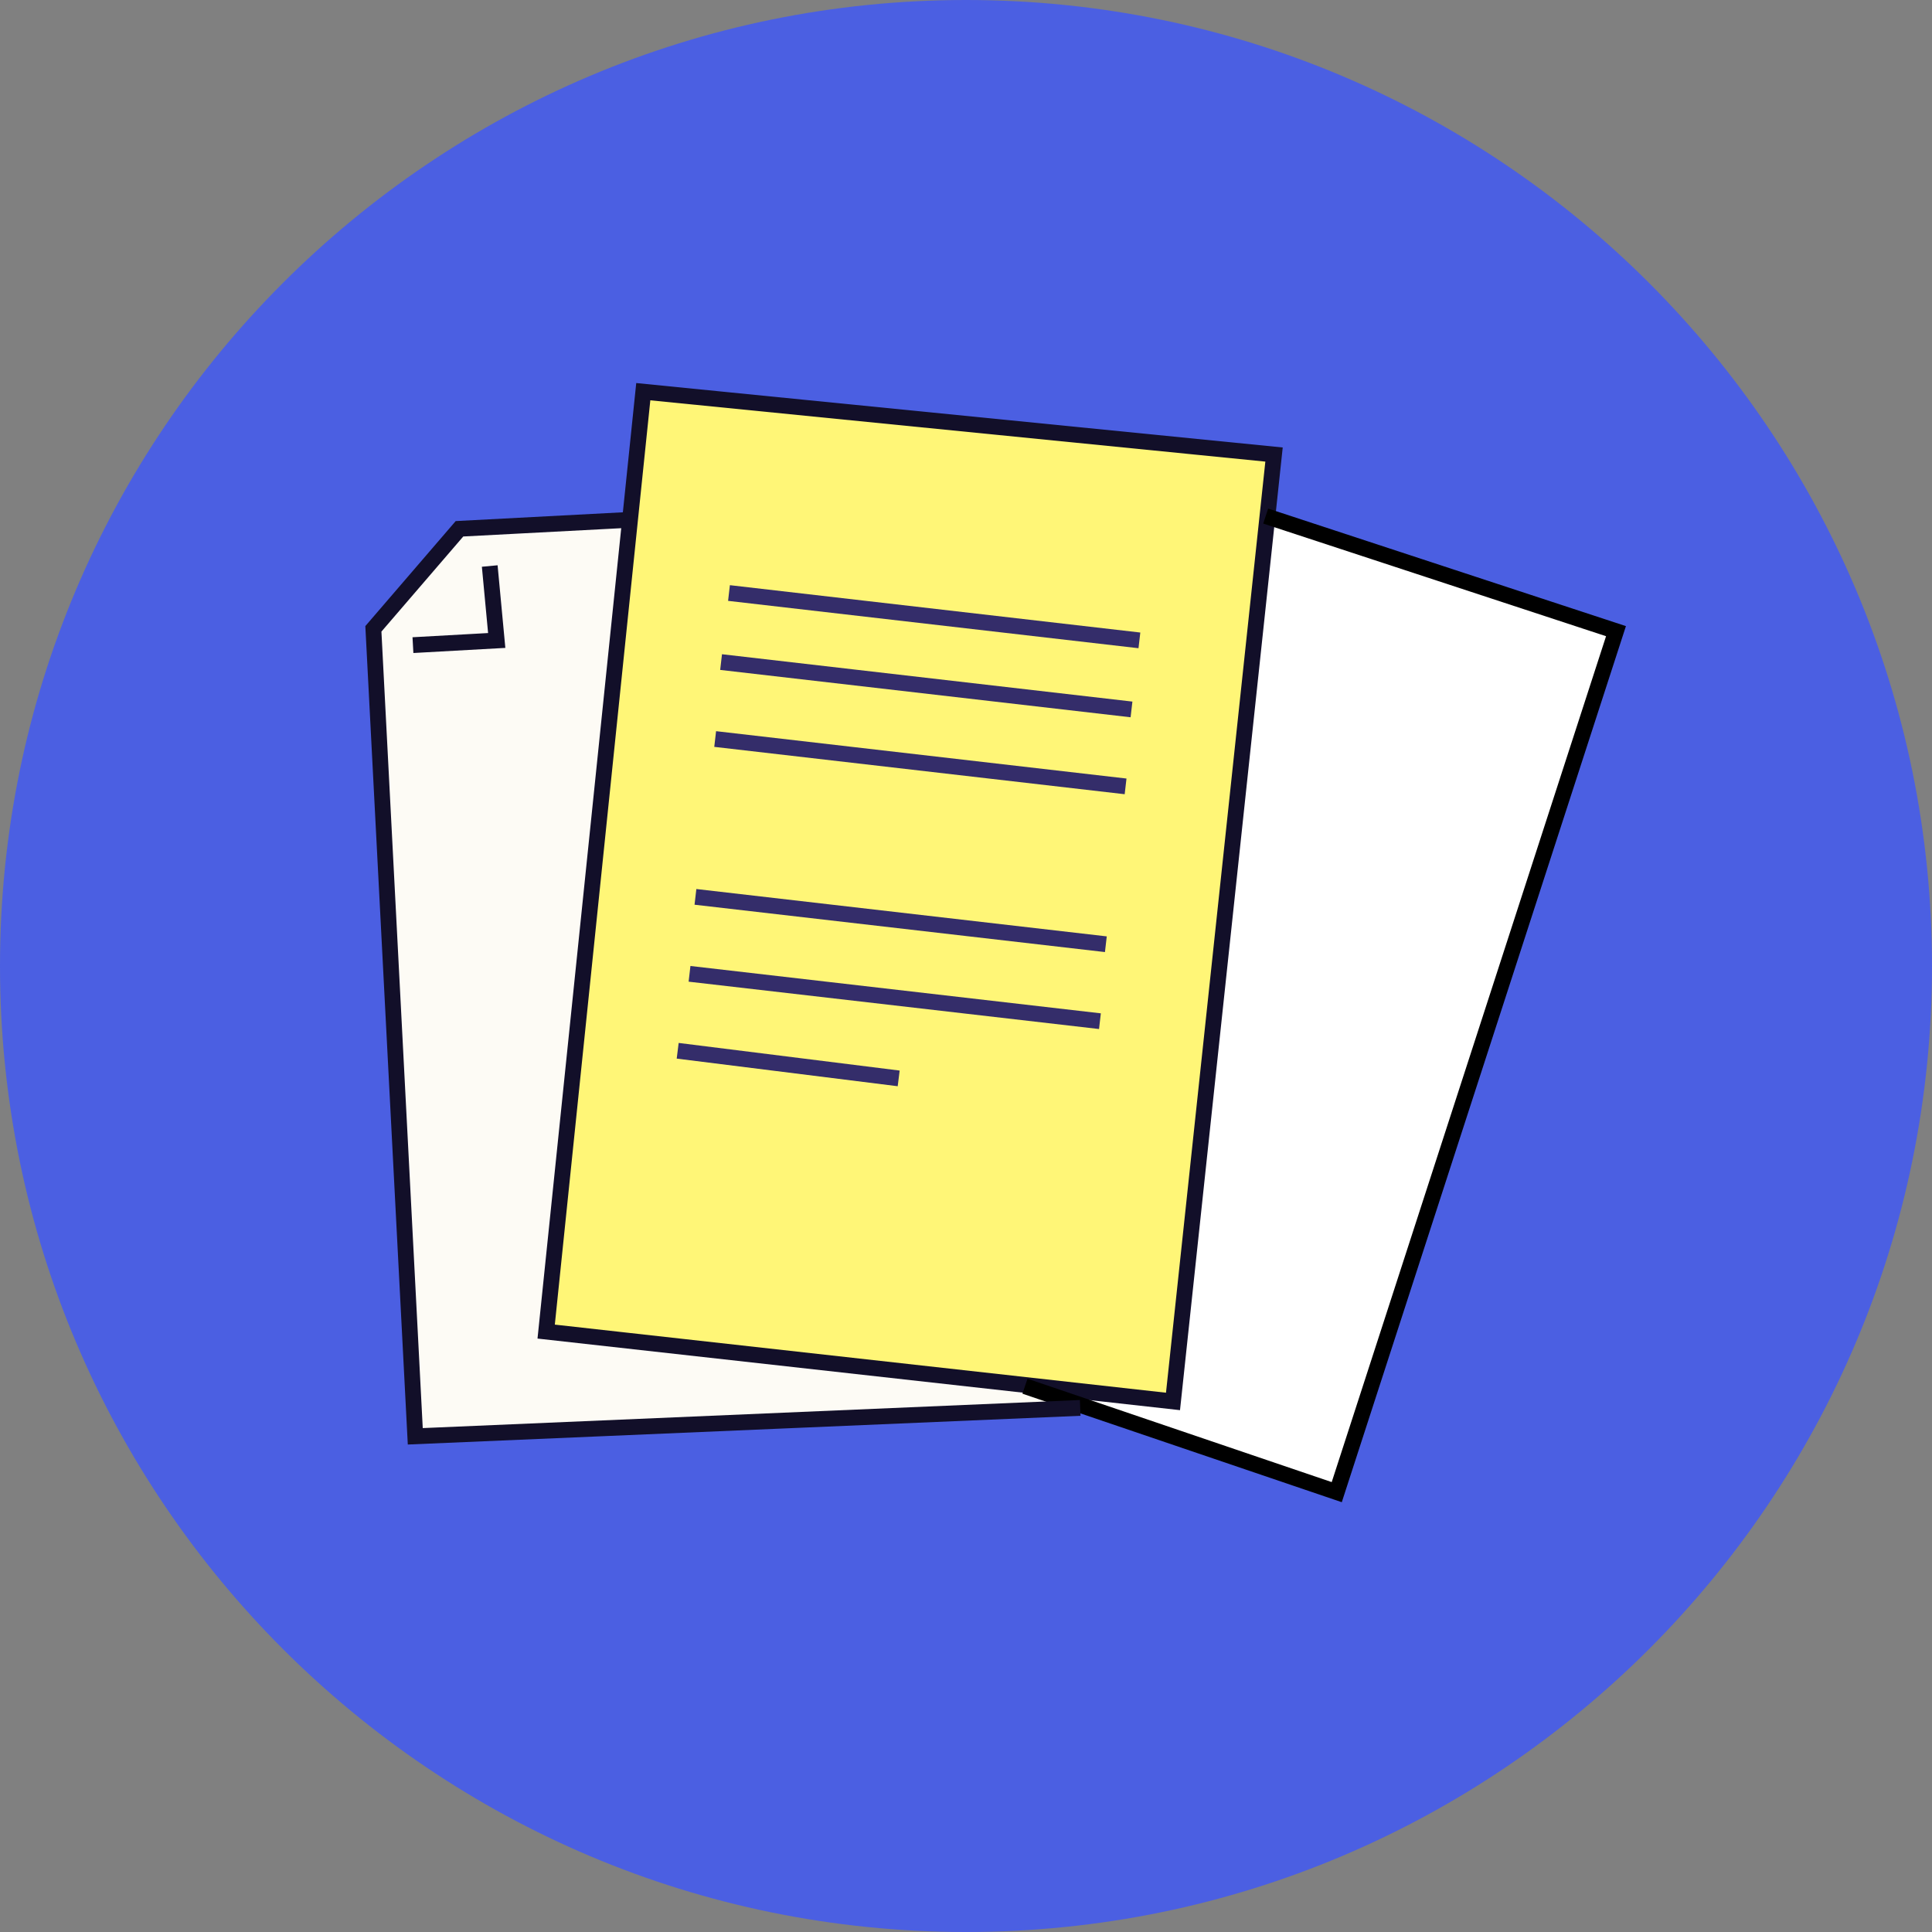
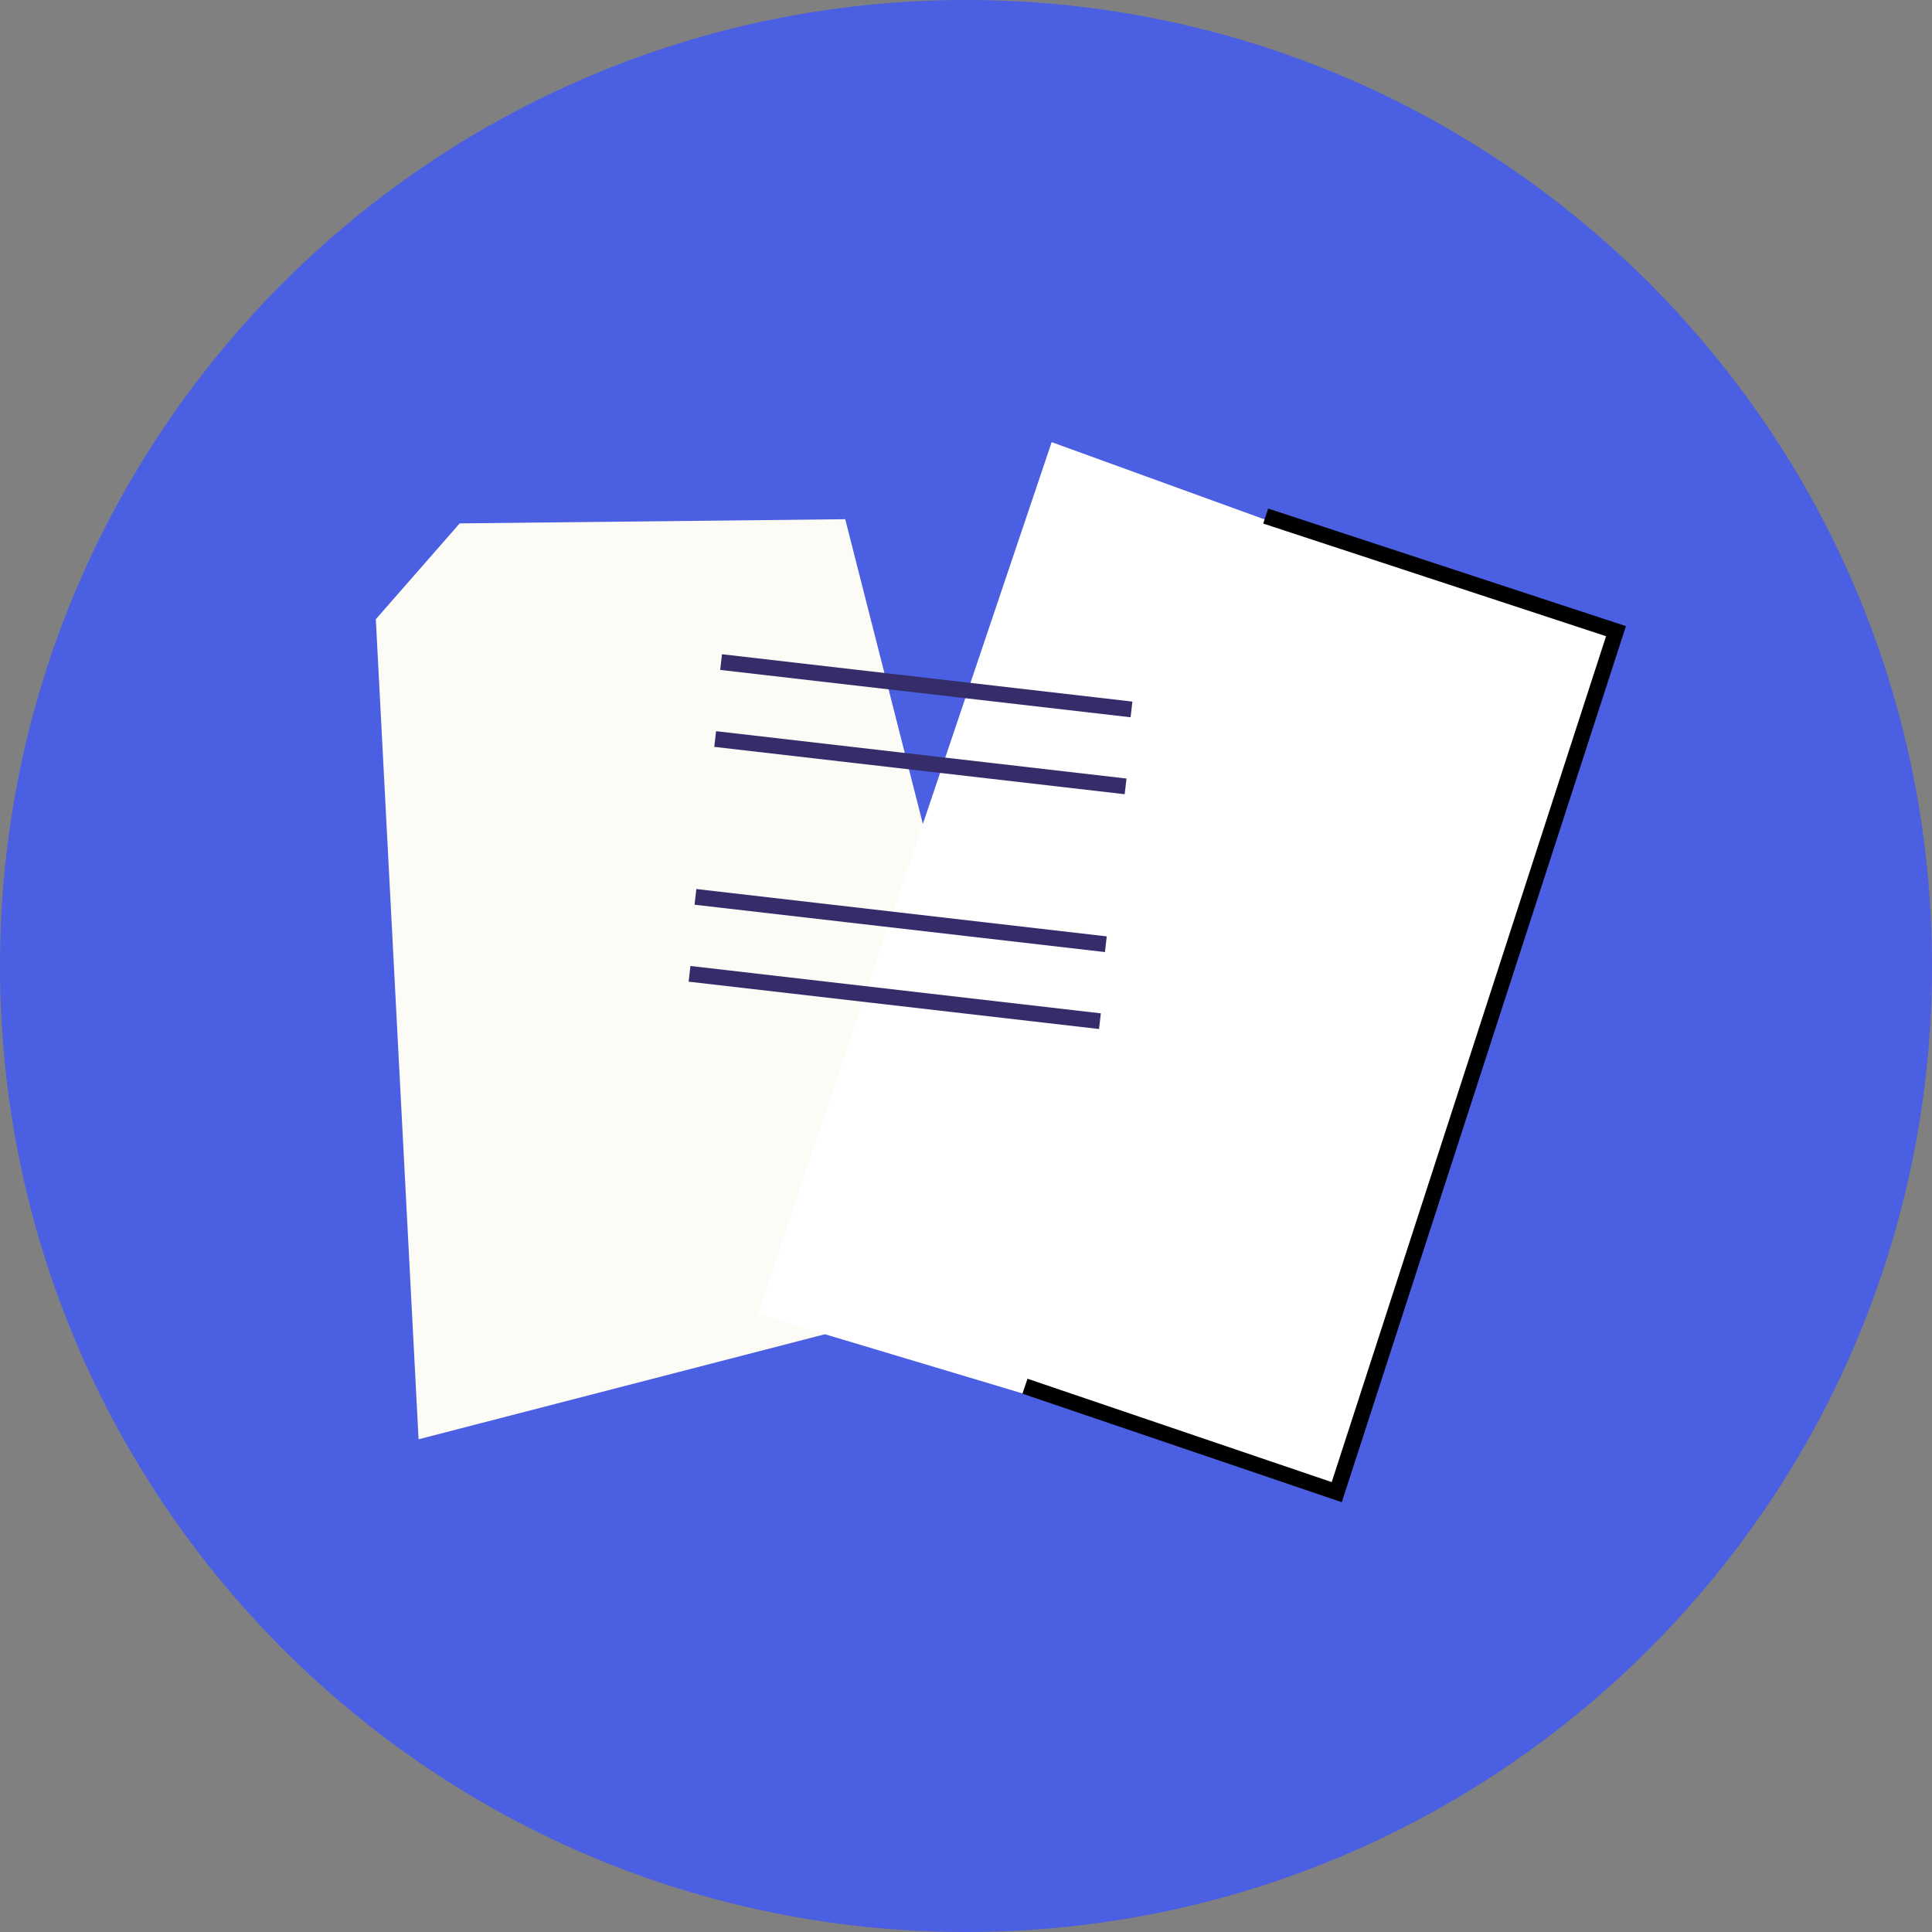
<svg xmlns="http://www.w3.org/2000/svg" width="315" height="315" viewBox="0 0 315 315" fill="none">
  <rect x="0" y="0" width="315" height="315" fill="#808080" stroke="none" />
  <path d="M157.5 315C244.485 315 315 244.485 315 157.5C315 70.515 244.485 0 157.5 0C70.515 0 0 70.515 0 157.5C0 244.485 70.515 315 157.5 315Z" fill="#4B5FE2" />
-   <path d="M68.246 234.665L170.785 229.909L169.373 208.522L137.807 84.655L74.947 85.335L61.276 100.958L68.246 234.665Z" fill="#FDFBF5" />
+   <path d="M68.246 234.665L169.373 208.522L137.807 84.655L74.947 85.335L61.276 100.958L68.246 234.665Z" fill="#FDFBF5" />
  <path d="M263.261 103.12L205.69 84.511L171.467 72.088L123.519 214.247L219.258 242.93L263.261 103.12Z" fill="white" />
-   <path d="M207.723 74.11L104.883 63.861L103.077 81.314L89.049 217.108L191.25 228.496L207.723 74.11Z" fill="#FFF677" stroke="#120F29" stroke-width="2.574" />
-   <path d="M118.857 96.688L185.772 104.409" stroke="#342D6A" stroke-width="2.574" />
  <path d="M117.569 107.947L184.484 115.668" stroke="#342D6A" stroke-width="2.574" />
  <path d="M113.388 146.229L180.303 153.95" stroke="#342D6A" stroke-width="2.574" />
  <path d="M116.604 120.493L183.519 128.214" stroke="#342D6A" stroke-width="2.574" />
  <path d="M112.423 158.776L179.338 166.497" stroke="#342D6A" stroke-width="2.574" />
-   <path d="M110.492 171.322L146.524 175.826" stroke="#342D6A" stroke-width="2.574" />
  <path d="M206.362 84.141L263.477 102.907L217.949 243.285L167.114 226.011" stroke="black" stroke-width="2.574" />
-   <path d="M102.131 84.785L74.915 86.214L60.877 102.528L67.708 234.18L176.122 229.55M67.328 105.184L80.987 104.425L79.848 92.284" stroke="#120F29" stroke-width="2.574" />
</svg>